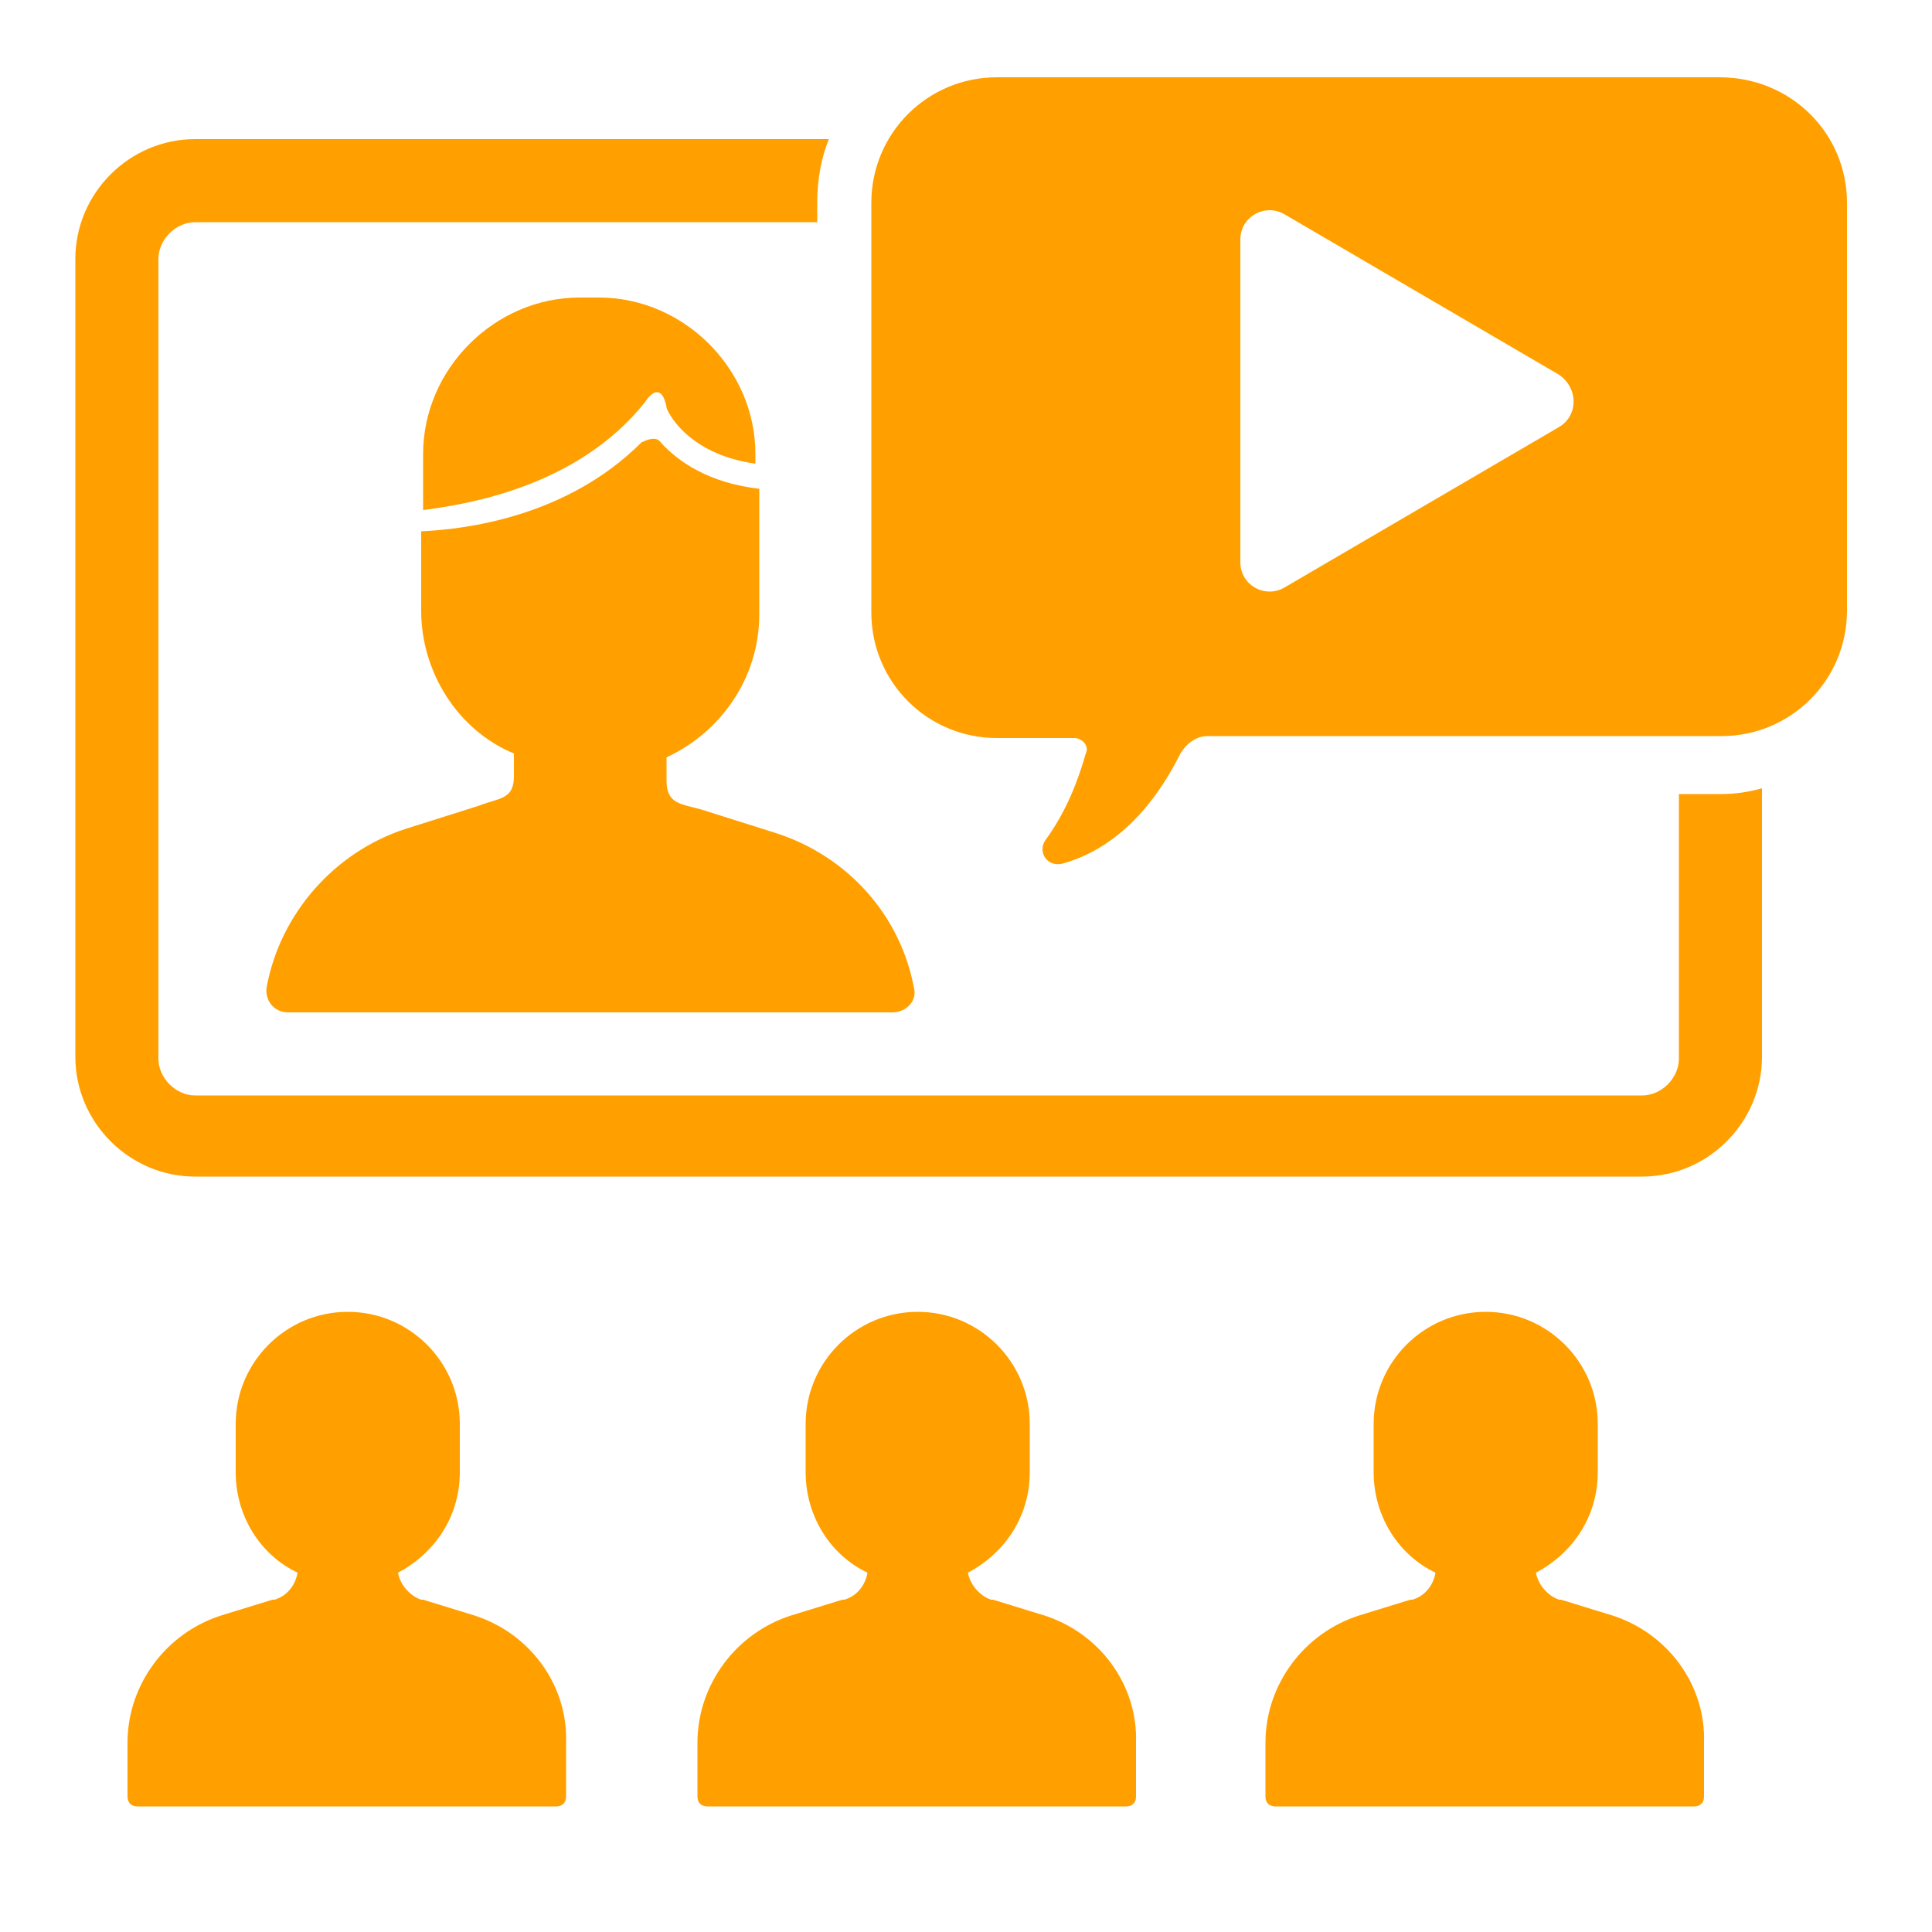
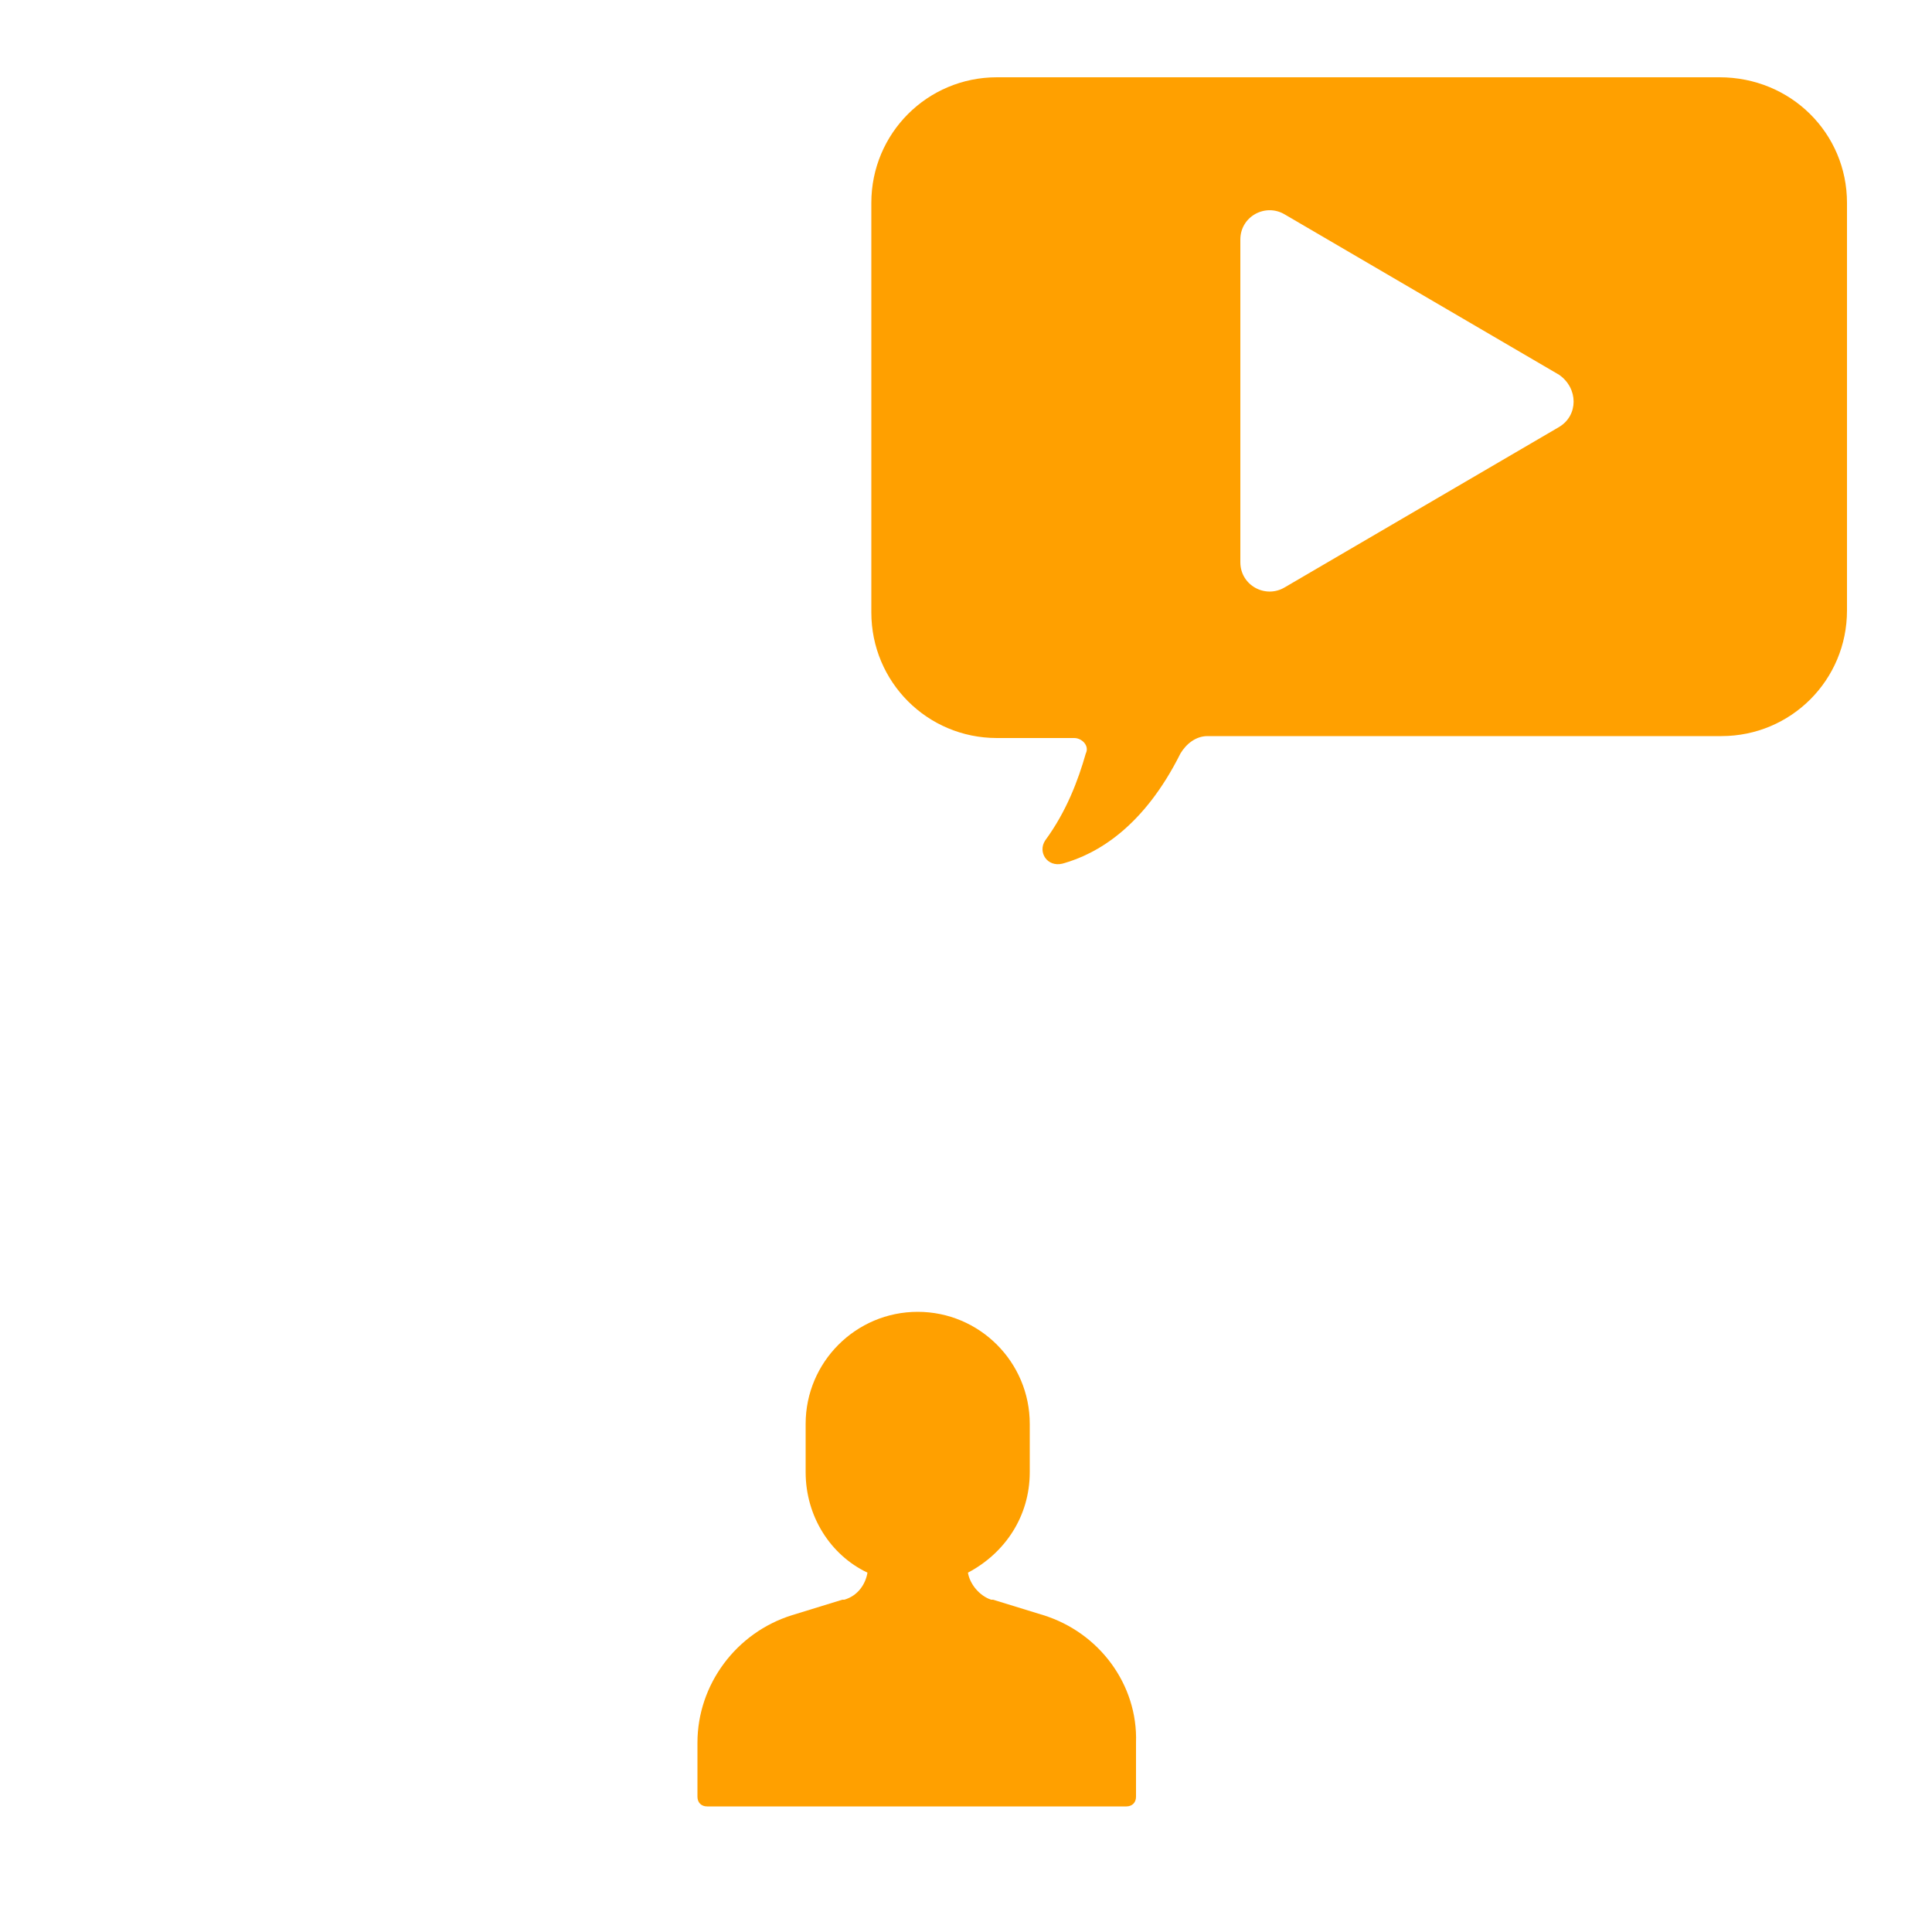
<svg xmlns="http://www.w3.org/2000/svg" version="1.1" id="Calque_3" x="0px" y="0px" viewBox="0 0 100 100" style="enable-background:new 0 0 100 100;" xml:space="preserve">
  <style type="text/css">
	.st0{fill:#FFA000;}
</style>
-   <path class="st0" d="M33.4,20.8c0,0,0.3-0.5,0.6-0.5c0.4,0,0.5,0.8,0.5,0.8c0,0.1,1,2.4,4.6,2.9v-0.5c0-4.4-3.7-8.1-8.1-8.1h-1  c-4.4,0-8.1,3.7-8.1,8.1v2.9C24.2,26.1,29.9,25.2,33.4,20.8z" />
-   <path class="st0" d="M24.5,83.6l-2.6-0.8h-0.1c-0.6-0.2-1.1-0.8-1.2-1.4c1.9-1,3.2-2.9,3.2-5.2v-2.5c0-3.2-2.6-5.8-5.8-5.8  s-5.8,2.6-5.8,5.8v2.5c0,2.3,1.3,4.3,3.2,5.2c-0.1,0.6-0.5,1.2-1.2,1.4h-0.1l-2.6,0.8c-2.9,0.9-4.9,3.6-4.9,6.6V93  c0,0.3,0.2,0.5,0.5,0.5h21.7c0.3,0,0.5-0.2,0.5-0.5v-2.8C29.4,87.2,27.4,84.5,24.5,83.6z" />
-   <path class="st0" d="M83.4,83.6l-2.6-0.8h-0.1c-0.6-0.2-1.1-0.8-1.2-1.4c1.9-1,3.2-2.9,3.2-5.2v-2.5c0-3.2-2.6-5.8-5.8-5.8  s-5.8,2.6-5.8,5.8v2.5c0,2.3,1.3,4.3,3.2,5.2c-0.1,0.6-0.5,1.2-1.2,1.4H73l-2.6,0.8c-2.9,0.9-4.9,3.6-4.9,6.6V93  c0,0.3,0.2,0.5,0.5,0.5h21.7c0.3,0,0.5-0.2,0.5-0.5v-2.8C88.3,87.2,86.3,84.5,83.4,83.6z" />
  <path class="st0" d="M54,83.6l-2.6-0.8h-0.1c-0.6-0.2-1.1-0.8-1.2-1.4c1.9-1,3.2-2.9,3.2-5.2v-2.5c0-3.2-2.6-5.8-5.8-5.8  s-5.8,2.6-5.8,5.8v2.5c0,2.3,1.3,4.3,3.2,5.2c-0.1,0.6-0.5,1.2-1.2,1.4h-0.1L41,83.6c-2.9,0.9-4.9,3.6-4.9,6.6V93  c0,0.3,0.2,0.5,0.5,0.5h21.7c0.3,0,0.5-0.2,0.5-0.5v-2.8C58.9,87.2,56.9,84.5,54,83.6z" />
-   <path class="st0" d="M46.2,52.4c0.7,0,1.3-0.6,1.1-1.3c-0.7-3.7-3.4-6.8-7.2-8l-3.8-1.2c-1.1-0.3-1.8-0.3-1.8-1.5v-1.2  c2.8-1.3,4.8-4.1,4.8-7.4v-6.5c-2.6-0.3-4.2-1.4-5.1-2.4c-0.2-0.3-0.6-0.2-1,0c-3.9,3.9-9.2,4.5-11.4,4.6v4.1c0,3.2,1.9,6.2,4.8,7.4  v1.2c0,1.2-0.8,1.1-1.8,1.5L21,42.9c-3.7,1.2-6.5,4.4-7.2,8.2c-0.1,0.7,0.4,1.3,1.1,1.3H46.2z" />
-   <path class="st0" d="M89.1,41.1h-2.2v13.7c0,1-0.9,1.9-1.9,1.9H10.1c-1,0-1.9-0.9-1.9-1.9V13.4c0-1,0.9-1.9,1.9-1.9h32.2v-1  c0-1.2,0.2-2.3,0.6-3.3H10.1c-3.4,0-6.2,2.8-6.2,6.2v41.3c0,3.4,2.8,6.2,6.2,6.2H85c3.4,0,6.2-2.8,6.2-6.2V40.8  C90.5,41,89.8,41.1,89.1,41.1z" />
  <path class="st0" d="M89,4H51.6c-3.6,0-6.5,2.9-6.5,6.5v21.2c0,3.6,2.9,6.5,6.5,6.5h4c0.4,0,0.8,0.4,0.6,0.8c-0.4,1.4-1,3-2.1,4.5  c-0.4,0.6,0.1,1.4,0.9,1.2c1.8-0.5,4.2-1.9,6.1-5.7c0.3-0.5,0.8-0.9,1.4-0.9c3.9,0,18.1,0,26.6,0c3.6,0,6.5-2.9,6.5-6.5V10.5  C95.6,6.9,92.7,4,89,4z M80.7,22.1l-14.2,8.3c-1,0.6-2.3-0.1-2.3-1.3V12.4c0-1.2,1.3-1.9,2.3-1.3l14.2,8.3  C81.7,20.1,81.7,21.5,80.7,22.1z" />
</svg>